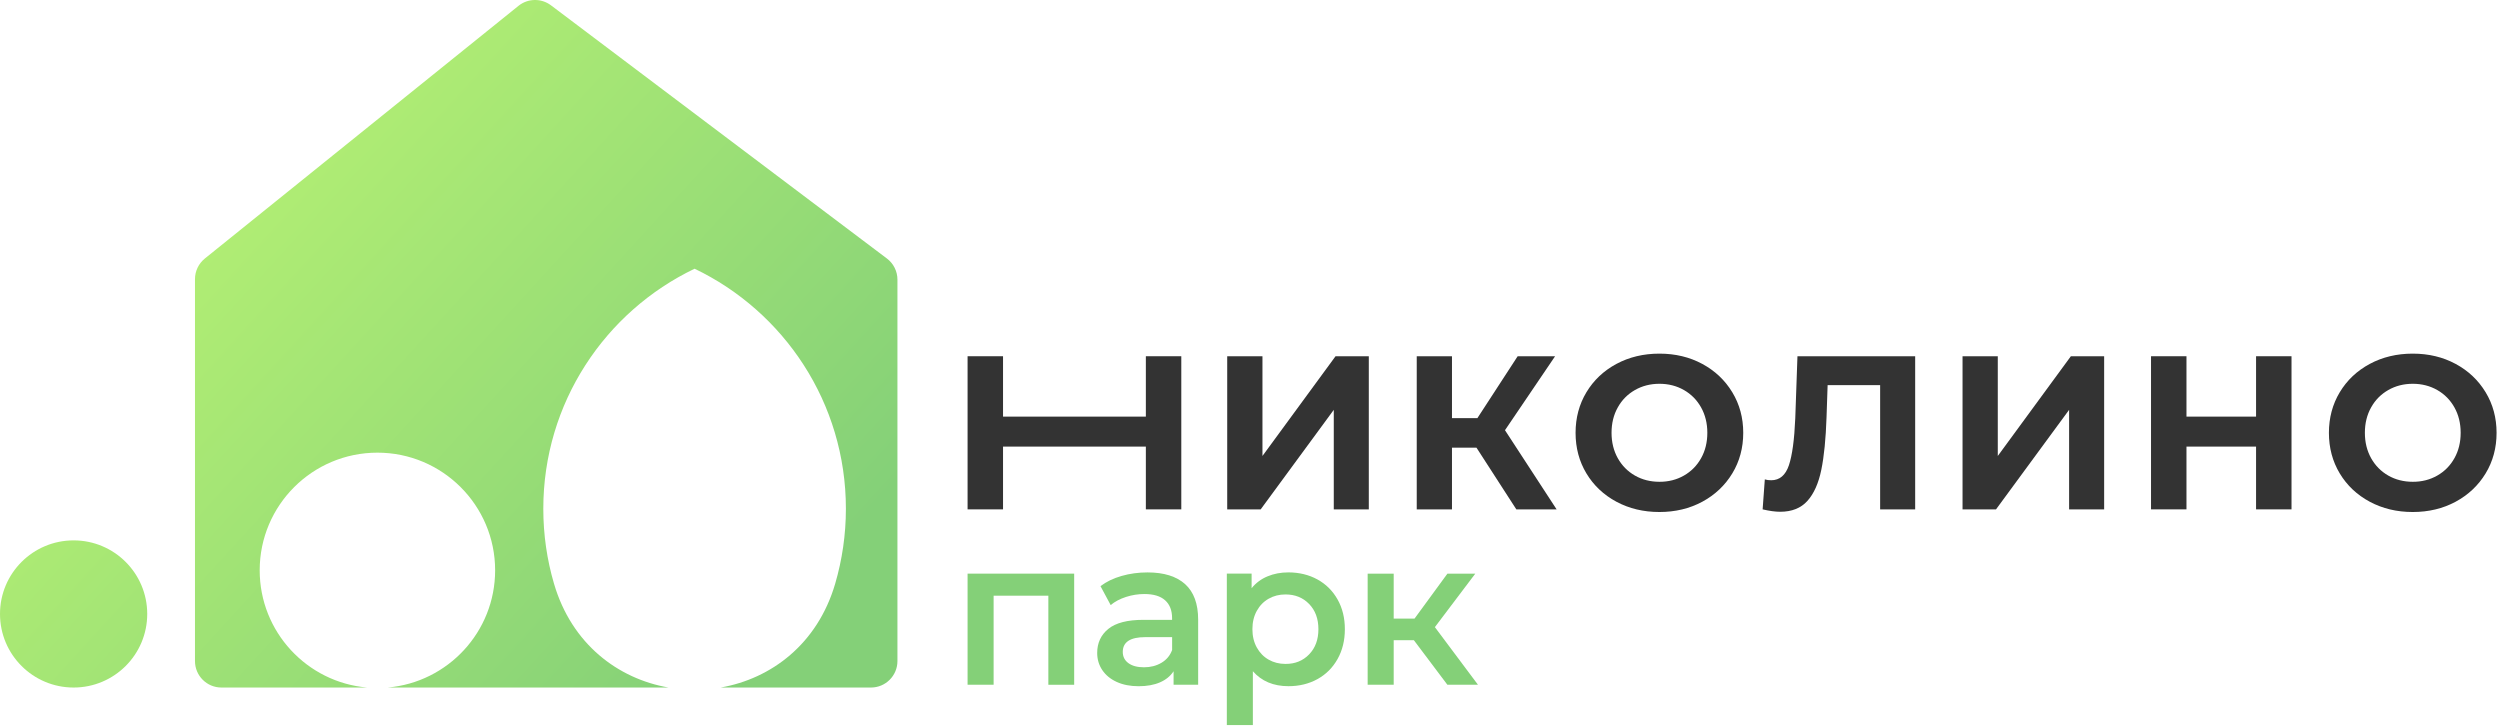
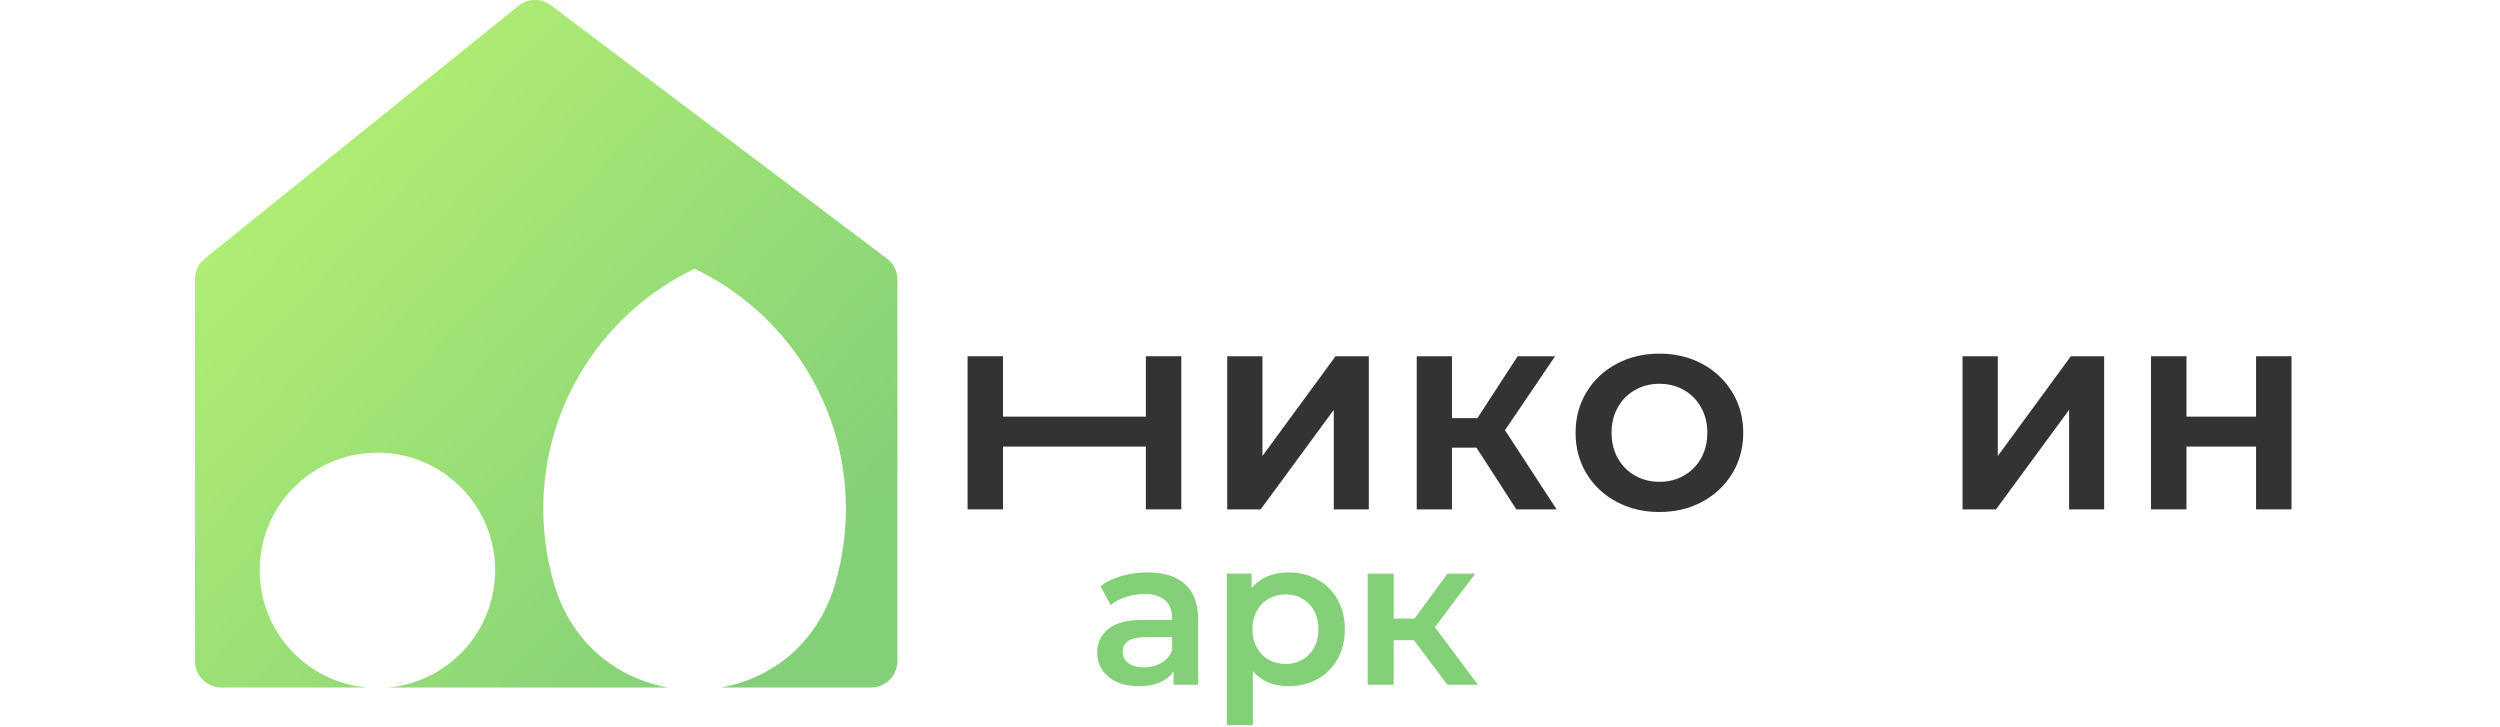
<svg xmlns="http://www.w3.org/2000/svg" width="509" height="148" viewBox="0 0 509 148" fill="none">
  <path d="M240.512 72.53V103.707H233.295V90.927H204.218V103.707H197V72.53H204.218V84.823H233.295V72.53H240.512Z" fill="#333333" />
  <path d="M249.86 72.53H257.036V92.836L271.917 72.53H278.689V103.707H271.556V83.443L256.675 103.707H249.86V72.53Z" fill="#333333" />
  <path d="M300.611 91.146H295.623V103.707H288.447V72.53H295.623V85.134H300.796L308.997 72.53H316.618L306.414 87.588L316.929 103.714H308.728L300.611 91.146Z" fill="#333333" />
  <path d="M329.101 102.152C326.504 100.758 324.466 98.834 322.994 96.387C321.522 93.94 320.786 91.181 320.786 88.126C320.786 85.071 321.522 82.312 322.994 79.865C324.466 77.418 326.497 75.494 329.101 74.094C331.698 72.7 334.621 72 337.854 72C341.095 72 344.004 72.7 346.587 74.094C349.169 75.487 351.208 77.411 352.694 79.865C354.18 82.312 354.923 85.071 354.923 88.126C354.923 91.181 354.18 93.94 352.694 96.387C351.208 98.834 349.169 100.758 346.587 102.152C344.004 103.545 341.088 104.245 337.854 104.245C334.621 104.245 331.698 103.545 329.101 102.152ZM342.85 96.826C344.336 95.977 345.504 94.796 346.346 93.282C347.195 91.769 347.613 90.043 347.613 88.119C347.613 86.188 347.188 84.469 346.346 82.956C345.497 81.442 344.336 80.261 342.85 79.412C341.364 78.564 339.701 78.139 337.862 78.139C336.022 78.139 334.359 78.564 332.873 79.412C331.387 80.261 330.219 81.435 329.377 82.956C328.528 84.469 328.11 86.195 328.11 88.119C328.11 90.05 328.535 91.769 329.377 93.282C330.226 94.796 331.387 95.977 332.873 96.826C334.359 97.674 336.022 98.092 337.862 98.092C339.701 98.099 341.364 97.674 342.85 96.826Z" fill="#333333" />
-   <path d="M389.929 72.53V103.707H382.796V78.408H372.104L371.884 84.907C371.736 89.335 371.382 92.921 370.816 95.665C370.25 98.41 369.309 100.517 367.985 101.989C366.662 103.46 364.815 104.195 362.438 104.195C361.454 104.195 360.272 104.033 358.871 103.707L359.317 97.603C359.699 97.724 360.131 97.78 360.612 97.78C362.331 97.78 363.534 96.762 364.221 94.732C364.9 92.702 365.332 89.512 365.516 85.176L365.962 72.53H389.929Z" fill="#333333" />
-   <path d="M399.573 72.53H406.749V92.836L421.63 72.53H428.404V103.707H421.27V83.443L406.389 103.707H399.573V72.53Z" fill="#333333" />
+   <path d="M399.573 72.53H406.749V92.836L421.63 72.53H428.404V103.707H421.27V83.443L406.389 103.707H399.573V72.53" fill="#333333" />
  <path d="M466.552 72.53V103.707H459.334V90.927H445.166V103.707H437.948V72.53H445.166V84.823H459.334V72.53H466.552Z" fill="#333333" />
-   <path d="M482.481 102.152C479.883 100.758 477.846 98.834 476.373 96.387C474.901 93.94 474.167 91.181 474.167 88.126C474.167 85.071 474.901 82.312 476.373 79.865C477.846 77.418 479.876 75.494 482.481 74.094C485.078 72.7 488 72 491.233 72C494.476 72 497.384 72.7 499.966 74.094C502.549 75.487 504.587 77.411 506.073 79.865C507.558 82.312 508.302 85.071 508.302 88.126C508.302 91.181 507.558 93.94 506.073 96.387C504.587 98.834 502.549 100.758 499.966 102.152C497.384 103.545 494.466 104.245 491.233 104.245C488 104.245 485.078 103.545 482.481 102.152ZM496.228 96.826C497.716 95.977 498.883 94.796 499.724 93.282C500.575 91.769 500.991 90.043 500.991 88.119C500.991 86.188 500.568 84.469 499.724 82.956C498.876 81.442 497.716 80.261 496.228 79.412C494.743 78.564 493.081 78.139 491.24 78.139C489.401 78.139 487.737 78.564 486.252 79.412C484.766 80.261 483.599 81.435 482.756 82.956C481.907 84.469 481.489 86.195 481.489 88.119C481.489 90.05 481.914 91.769 482.756 93.282C483.606 94.796 484.766 95.977 486.252 96.826C487.737 97.674 489.401 98.092 491.24 98.092C493.081 98.099 494.743 97.674 496.228 96.826Z" fill="#333333" />
-   <path d="M218.703 116.799V139.418H213.445V121.283H202.3V139.411H197V116.792H218.703V116.799Z" fill="#84D078" />
  <path d="M241.298 118.935C243.06 120.533 243.944 122.938 243.944 126.156V139.418H238.941V136.667C238.29 137.657 237.363 138.414 236.167 138.93C234.964 139.453 233.521 139.715 231.823 139.715C230.124 139.715 228.645 139.425 227.372 138.845C226.098 138.265 225.121 137.459 224.428 136.433C223.734 135.4 223.388 134.241 223.388 132.939C223.388 130.902 224.145 129.276 225.652 128.045C227.166 126.814 229.544 126.199 232.792 126.199H238.637V125.859C238.637 124.275 238.163 123.066 237.215 122.217C236.267 121.368 234.865 120.944 232.997 120.944C231.724 120.944 230.478 121.142 229.247 121.538C228.016 121.934 226.982 122.486 226.133 123.193L224.06 119.338C225.249 118.433 226.671 117.747 228.341 117.266C230.011 116.785 231.773 116.544 233.641 116.544C236.981 116.544 239.529 117.344 241.298 118.935ZM236.465 134.948C237.498 134.34 238.227 133.47 238.644 132.345V129.721H233.174C230.124 129.721 228.596 130.725 228.596 132.727C228.596 133.689 228.978 134.453 229.742 135.012C230.507 135.578 231.568 135.86 232.919 135.86C234.257 135.86 235.431 135.556 236.465 134.948Z" fill="#84D078" />
  <path d="M268.237 117.98C269.978 118.942 271.337 120.293 272.328 122.047C273.318 123.801 273.813 125.817 273.813 128.101C273.813 130.386 273.318 132.416 272.328 134.177C271.337 135.945 269.978 137.303 268.237 138.265C266.497 139.227 264.529 139.708 262.329 139.708C259.279 139.708 256.859 138.69 255.083 136.66V147.63H249.782V116.792H254.828V119.756C255.705 118.681 256.781 117.874 258.069 117.344C259.357 116.806 260.772 116.538 262.329 116.538C264.529 116.545 266.497 117.025 268.237 117.98ZM266.539 133.229C267.799 131.928 268.428 130.224 268.428 128.101C268.428 125.98 267.799 124.275 266.539 122.974C265.279 121.672 263.68 121.029 261.727 121.029C260.453 121.029 259.314 121.319 258.295 121.899C257.276 122.479 256.469 123.306 255.882 124.374C255.288 125.449 254.991 126.687 254.991 128.101C254.991 129.516 255.288 130.754 255.882 131.829C256.477 132.904 257.283 133.732 258.295 134.305C259.314 134.884 260.453 135.174 261.727 135.174C263.68 135.182 265.286 134.531 266.539 133.229Z" fill="#84D078" />
  <path d="M287.867 130.351H283.756V139.418H278.455V116.799H283.756V125.951H287.995L294.689 116.799H300.364L292.141 127.684L300.916 139.418H294.689L287.867 130.351Z" fill="#84D078" />
  <path d="M180.574 52.632L112.181 1.085C110.207 -0.4 107.475 -0.357 105.558 1.192L41.708 52.632C40.441 53.658 39.698 55.2 39.698 56.827V134.592C39.698 137.57 42.111 139.982 45.083 139.982H74.754C62.498 138.921 52.874 128.644 52.874 116.118C52.874 102.885 63.609 92.162 76.842 92.162C90.075 92.162 100.809 102.892 100.809 116.118C100.809 128.644 91.186 138.921 78.929 139.982H136.12C125.838 138.192 116.406 131.148 112.797 118.841C111.374 114.003 110.617 108.883 110.617 103.578C110.617 82.041 123.199 63.44 141.42 54.712C159.635 63.44 172.224 82.034 172.224 103.578C172.224 108.875 171.459 113.996 170.044 118.841C166.435 131.148 157.003 138.192 146.721 139.982H177.326C180.305 139.982 182.718 137.57 182.718 134.592V56.932C182.718 55.242 181.925 53.651 180.574 52.632Z" fill="url(#paint0_linear_413_117)" />
-   <path d="M14.988 139.982C23.265 139.982 29.975 133.275 29.975 125.001C29.975 116.728 23.265 110.021 14.988 110.021C6.71 110.021 0 116.728 0 125.001C0 133.275 6.71 139.982 14.988 139.982Z" fill="url(#paint1_linear_413_117)" />
  <defs>
    <linearGradient id="paint0_linear_413_117" x1="24.889" y1="16.963" x2="151.716" y2="132.856" gradientUnits="userSpaceOnUse">
      <stop stop-color="#84D078" />
      <stop offset="0.098" stop-color="#B6F173" />
      <stop offset="1" stop-color="#84D078" />
    </linearGradient>
    <linearGradient id="paint1_linear_413_117" x1="-33.812" y1="80.455" x2="95.027" y2="198.187" gradientUnits="userSpaceOnUse">
      <stop stop-color="#ACEA74" />
      <stop offset="0.098" stop-color="#B6F173" />
      <stop offset="1" stop-color="#84D078" />
    </linearGradient>
  </defs>
</svg>